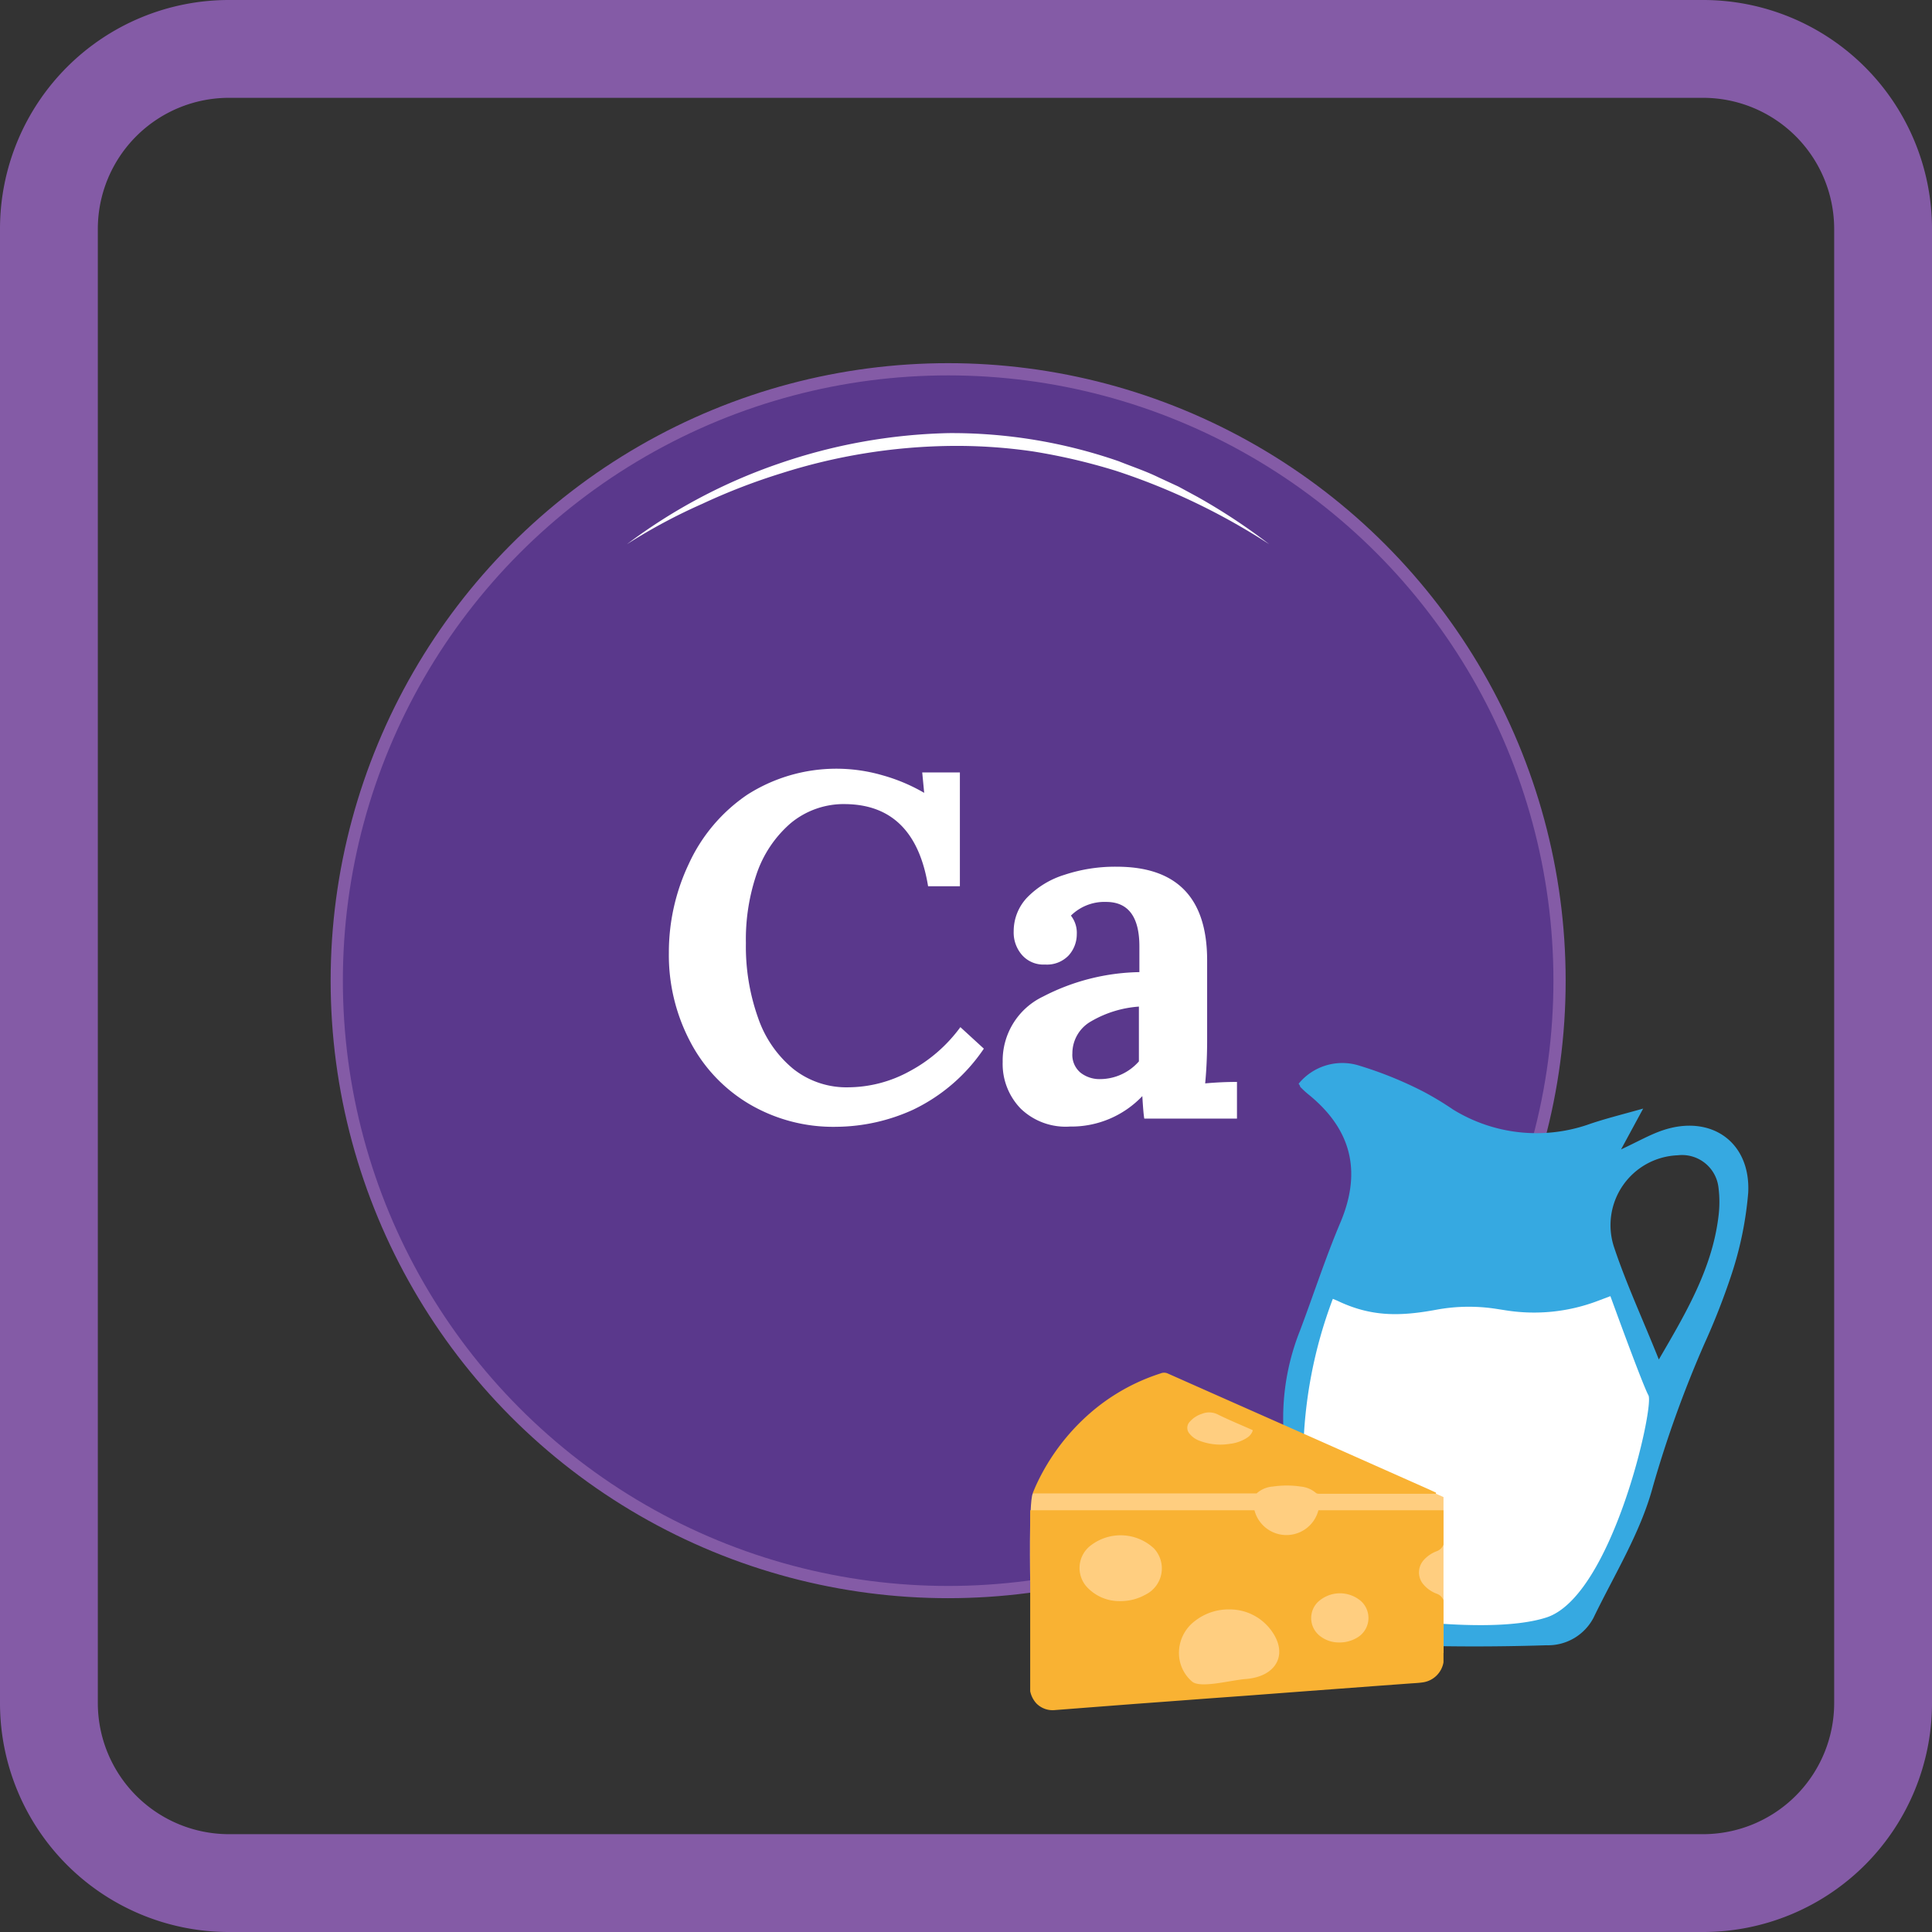
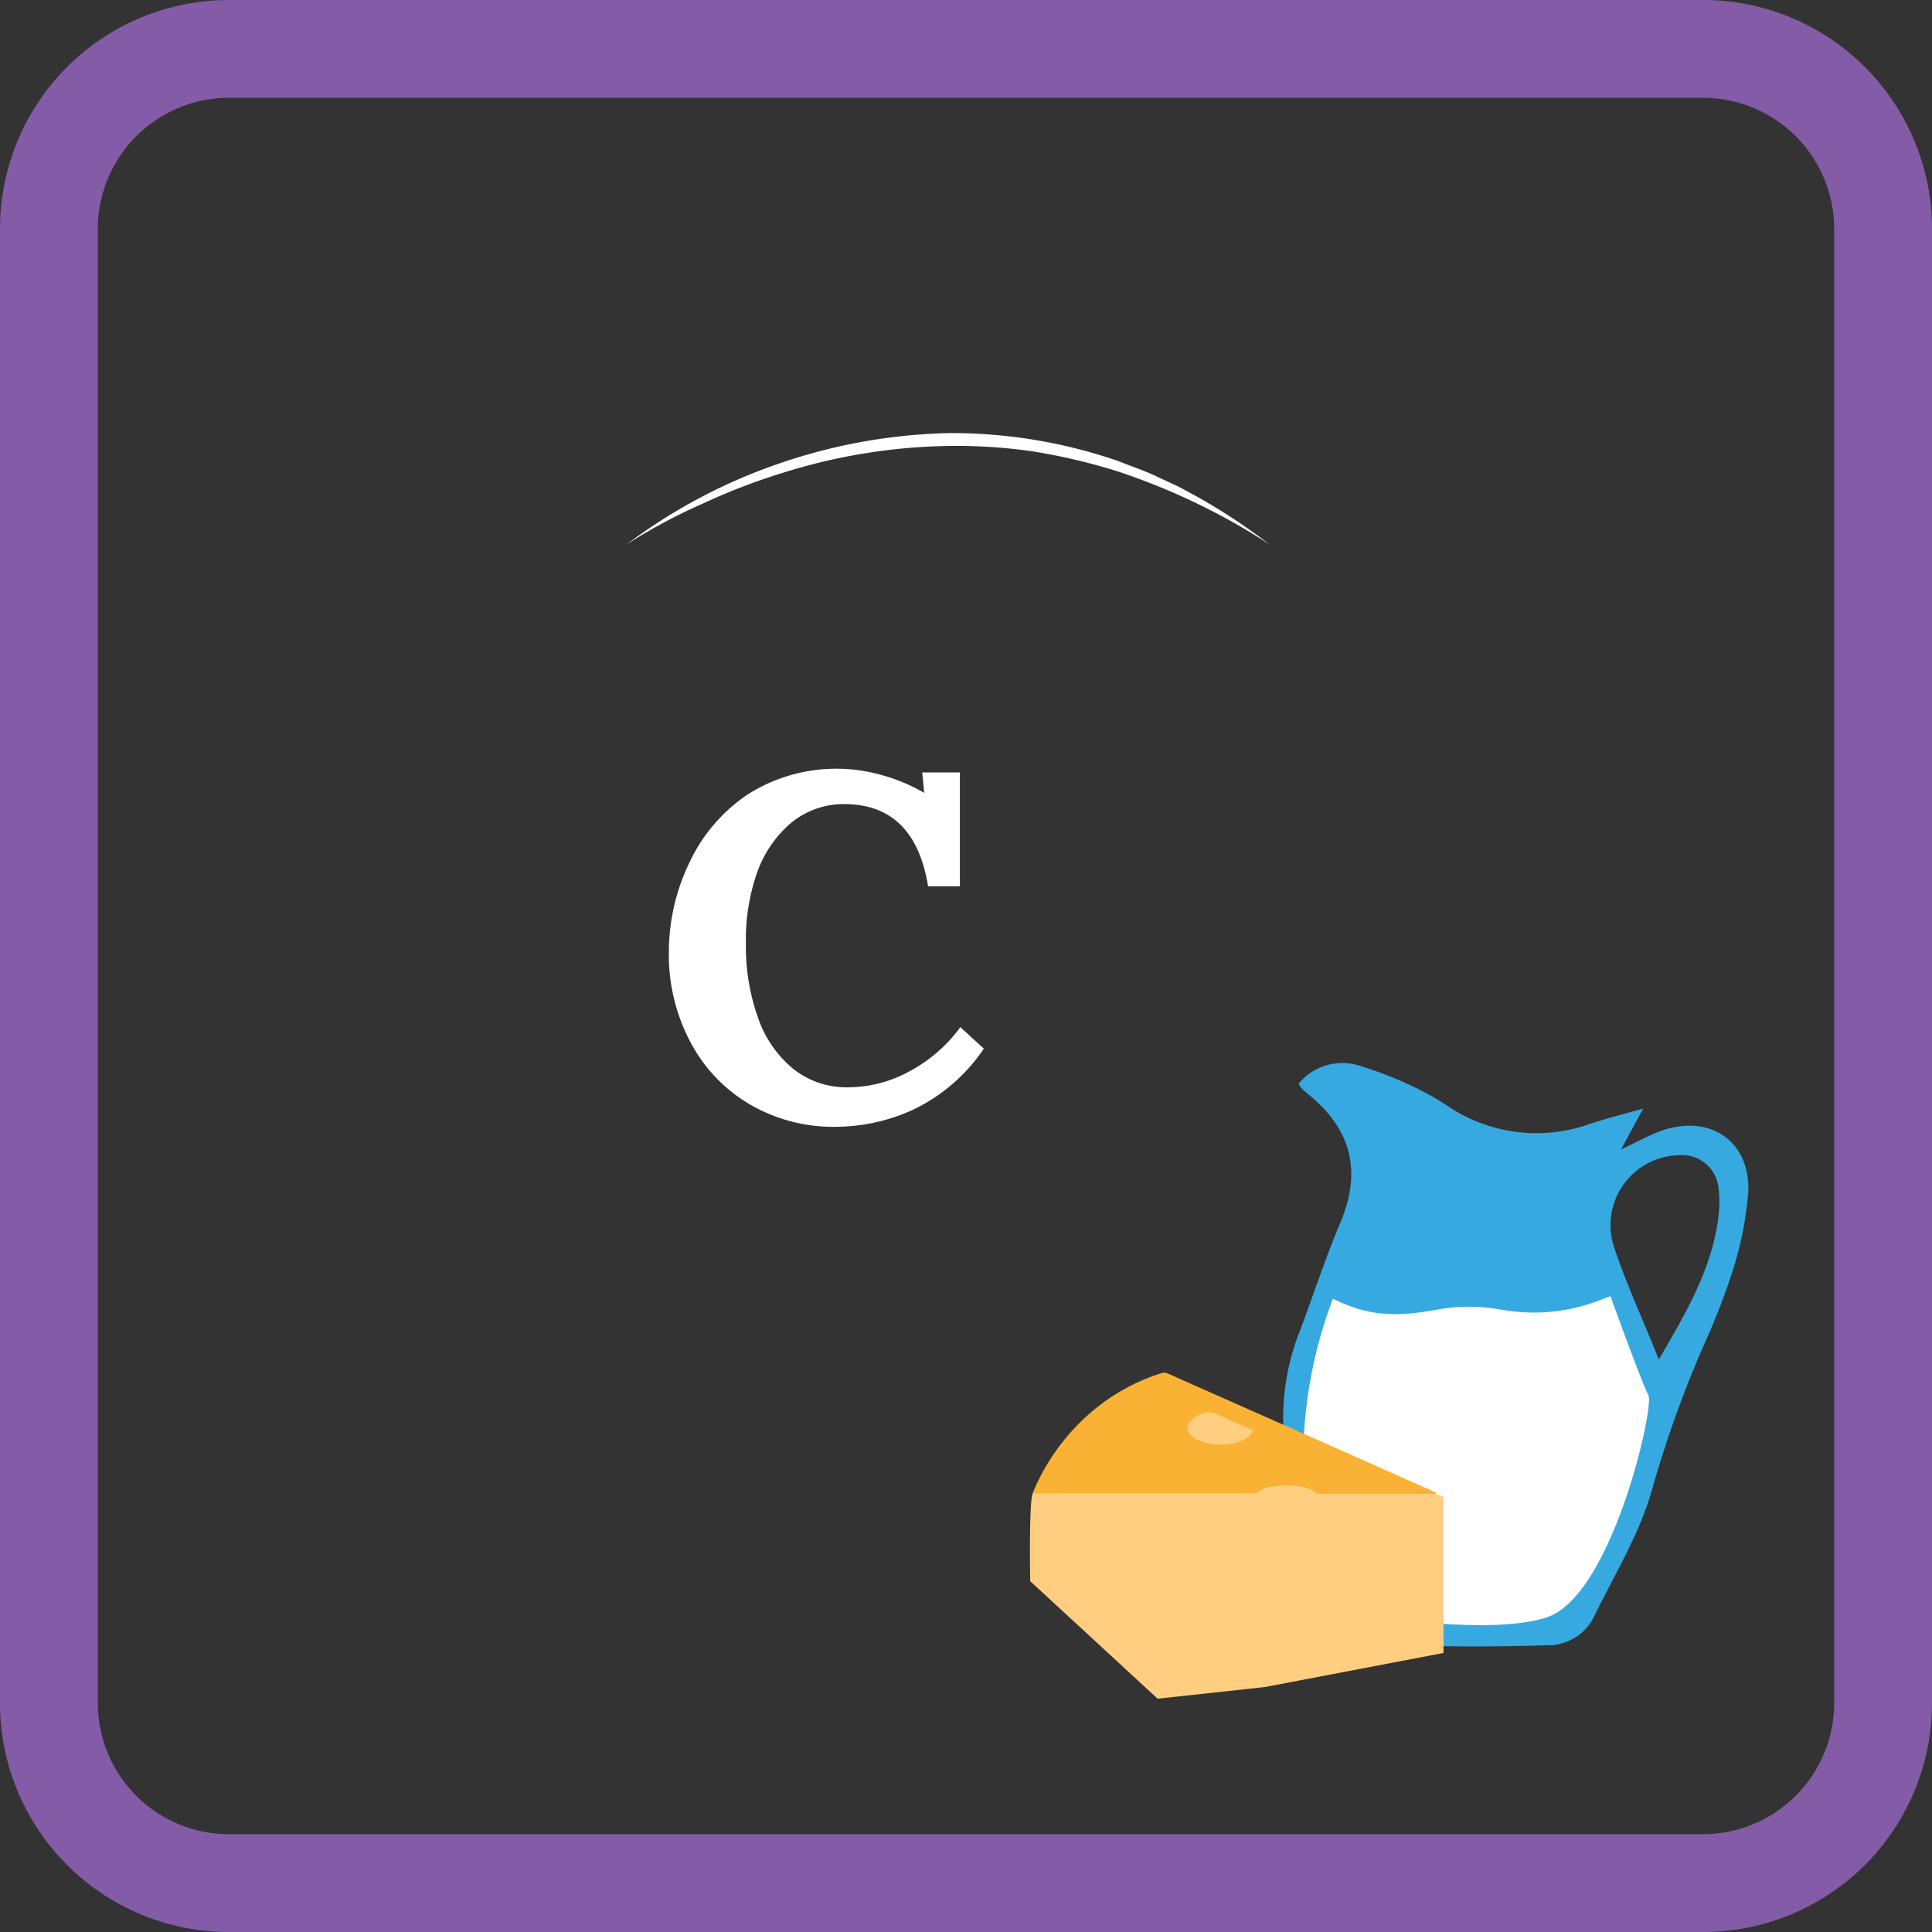
<svg xmlns="http://www.w3.org/2000/svg" id="Слой_1" data-name="Слой 1" viewBox="0 0 158 158">
  <rect x="0" y="0" width="158" height="158" fill="#333333" stroke="none" />
  <defs>
    <style>.cls-1{fill:#845ba6;}.cls-2{fill:#5a388c;stroke:#845ba6;stroke-linecap:round;stroke-miterlimit:10;}.cls-3{fill:#fff;}.cls-4{fill:#36a9e1;}.cls-5{fill:#ffce80;}.cls-6{fill:#f9b233;}</style>
  </defs>
  <g id="_09._Са" data-name="09. Са">
    <path class="cls-1" d="M139.28,8A10.73,10.73,0,0,1,150,18.72V139.28A10.73,10.73,0,0,1,139.28,150H18.72A10.73,10.73,0,0,1,8,139.28V18.72A10.73,10.73,0,0,1,18.72,8H139.28m0-8H18.72A18.72,18.72,0,0,0,0,18.72V139.28A18.72,18.72,0,0,0,18.72,158H139.28A18.72,18.72,0,0,0,158,139.28V18.72A18.72,18.72,0,0,0,139.28,0Z" />
-     <circle class="cls-2" cx="77.54" cy="80.2" r="50" />
    <path class="cls-3" d="M51.28,44.5a44.75,44.75,0,0,1,12.4-6.58,45.54,45.54,0,0,1,13.89-2.5,41.65,41.65,0,0,1,13.92,2.3c1.1.44,2.22.81,3.28,1.33l1.6.74,1.55.84a49.18,49.18,0,0,1,5.87,3.87,53.7,53.7,0,0,0-12.54-6,49.11,49.11,0,0,0-6.76-1.58,43.21,43.21,0,0,0-6.91-.45,47.45,47.45,0,0,0-13.66,2.23,50.71,50.71,0,0,0-6.5,2.51A45.61,45.61,0,0,0,51.28,44.5Z" />
    <path class="cls-3" d="M61.26,90.28a12.82,12.82,0,0,1-4.84-5.14,15.18,15.18,0,0,1-1.72-7.22,16.87,16.87,0,0,1,1.62-7.25A13.74,13.74,0,0,1,61.1,65,13.53,13.53,0,0,1,72.16,63.4a14.52,14.52,0,0,1,3.42,1.44h0l-.16-1.67h3.08v9.31h-2.6q-1.08-6.63-6.72-6.72a6.79,6.79,0,0,0-4.54,1.58,9.54,9.54,0,0,0-2.78,4.18A16.59,16.59,0,0,0,61,77.13a17.38,17.38,0,0,0,1,6.12,9.3,9.3,0,0,0,2.88,4.17,7,7,0,0,0,4.52,1.5,10.52,10.52,0,0,0,5-1.32A12.33,12.33,0,0,0,78.54,84l1.92,1.76a14.56,14.56,0,0,1-5.8,5,15.38,15.38,0,0,1-6.24,1.39A13.53,13.53,0,0,1,61.26,90.28Z" />
-     <path class="cls-3" d="M83.48,90.67A5.24,5.24,0,0,1,82,86.84,5.8,5.8,0,0,1,85.3,81.5a17.73,17.73,0,0,1,7.88-2V77.4c0-2.42-.91-3.64-2.72-3.64a3.9,3.9,0,0,0-2.88,1.12,2.27,2.27,0,0,1,.48,1.52,2.58,2.58,0,0,1-.66,1.73,2.45,2.45,0,0,1-1.94.75,2.33,2.33,0,0,1-1.88-.78,2.79,2.79,0,0,1-.68-1.93A4,4,0,0,1,84,73.4a7.23,7.23,0,0,1,3.06-1.86,13.13,13.13,0,0,1,4.26-.66q7.39,0,7.4,7.64l0,6.56c0,1.28-.06,2.46-.16,3.52.88-.08,1.74-.12,2.6-.12v3H93.58c-.06-.34-.11-1-.16-1.84h0a8,8,0,0,1-5.92,2.49A5.29,5.29,0,0,1,83.48,90.67Zm9.66-3.87V82.32a9,9,0,0,0-3.9,1.2,3,3,0,0,0-1.54,2.61,1.9,1.9,0,0,0,.66,1.59,2.52,2.52,0,0,0,1.62.53A4.24,4.24,0,0,0,93.14,86.8Z" />
    <path class="cls-4" d="M134.38,90.66,132.57,94c1.36-.63,2.34-1.2,3.4-1.56,3.94-1.33,7.21.94,7,5.1a28.9,28.9,0,0,1-1.35,6.64,57.11,57.11,0,0,1-2.24,5.73,92.79,92.79,0,0,0-4.21,11.68c-1,3.74-3.14,7.17-4.85,10.71a4.2,4.2,0,0,1-3.85,2.25q-5.89.19-11.79,0a5.2,5.2,0,0,1-4.47-3c-2.3-4.14-4.46-8.3-5.11-13.09a19.3,19.3,0,0,1,1.21-9.63c1.13-3,2.1-6,3.32-8.88,1.78-4.24.83-7.68-2.69-10.5a8.22,8.22,0,0,1-.61-.57s0-.09-.13-.25a4.61,4.61,0,0,1,5-1.47,31.48,31.48,0,0,1,5.2,2.11,25.9,25.9,0,0,1,2.42,1.46A13,13,0,0,0,129.78,92C131.14,91.52,132.53,91.18,134.38,90.66Zm1.28,20.52c2.24-3.84,4.34-7.41,4.87-11.64a9.44,9.44,0,0,0,0-2.49,3,3,0,0,0-3.33-2.57A5.72,5.72,0,0,0,132,102C133,105,134.36,107.92,135.66,111.18Z" />
    <path class="cls-3" d="M109,106.22a37.45,37.45,0,0,0-.41,25.38s12.49,2.41,17.87.68,8.85-17.26,8.35-18.17S131.7,106,131.7,106l-1.17.44a14.71,14.71,0,0,1-7.32.73l-.84-.13a14.62,14.62,0,0,0-4.85.06h0c-3,.56-5.37.61-8.16-.73Z" />
    <path class="cls-5" d="M84.25,129.31s-.12-6.4.2-7.15,13.06-8,13.06-8l19.93,8,.61.27v12.75l-14.62,2.79-8.76.95Z" />
-     <path class="cls-6" d="M84.25,138.31v-14.8h18.34a2.7,2.7,0,0,0,5.23,0h10.23v2.81a.93.93,0,0,1-.56.54,2.69,2.69,0,0,0-1.09.76,1.52,1.52,0,0,0-.09,1.83,2.6,2.6,0,0,0,1.2.89.91.91,0,0,1,.54.53v5s0,0,0,.07a2,2,0,0,1-1.66,1.64c-.38.06-.76.07-1.14.1l-2.73.2-3.35.25-2.69.2-4.36.33-3.16.23-3.35.25-2.71.2-3.78.29-2.84.22a1.86,1.86,0,0,1-1.52-.54A2.09,2.09,0,0,1,84.25,138.31Zm16.32-6.69a4.46,4.46,0,0,0-2.83.93,3.27,3.27,0,0,0-1.32,2.79,3.06,3.06,0,0,0,1.07,2.18c.68.58,3.18-.12,4.39-.21,2.6-.2,3.58-2.17,1.92-4.18l0,0A4.2,4.2,0,0,0,100.57,131.62Zm-9-.68a4.16,4.16,0,0,0,2.11-.53,2.39,2.39,0,0,0,.68-3.79,4,4,0,0,0-5.12-.26,2.31,2.31,0,0,0-.22,3.56A3.6,3.6,0,0,0,91.59,130.94Zm17.91,3.38a2.76,2.76,0,0,0,1.52-.4,1.86,1.86,0,0,0,.28-3,2.64,2.64,0,0,0-3.54.13,1.85,1.85,0,0,0,.11,2.66A2.47,2.47,0,0,0,109.5,134.32Z" />
    <path class="cls-6" d="M117.43,122.16h-9.62a.34.34,0,0,1-.22-.09,2.23,2.23,0,0,0-1.23-.5,7.78,7.78,0,0,0-2.26,0,2.21,2.21,0,0,0-1.33.56s-.11,0-.17,0H84.45c.11-.27.21-.51.32-.75a17.57,17.57,0,0,1,4.35-5.79,16.38,16.38,0,0,1,5.79-3.27.73.73,0,0,1,.58,0l3.92,1.74,8.15,3.61,9.27,4.12.61.28Zm-15-5.21c-.94-.42-1.88-.8-2.79-1.25a1.58,1.58,0,0,0-1.34-.08,2.22,2.22,0,0,0-1,.65.72.72,0,0,0,0,1,1.83,1.83,0,0,0,.81.56,4.75,4.75,0,0,0,2.45.25,3.26,3.26,0,0,0,1.41-.49A1.11,1.11,0,0,0,102.45,117Z" />
  </g>
</svg>